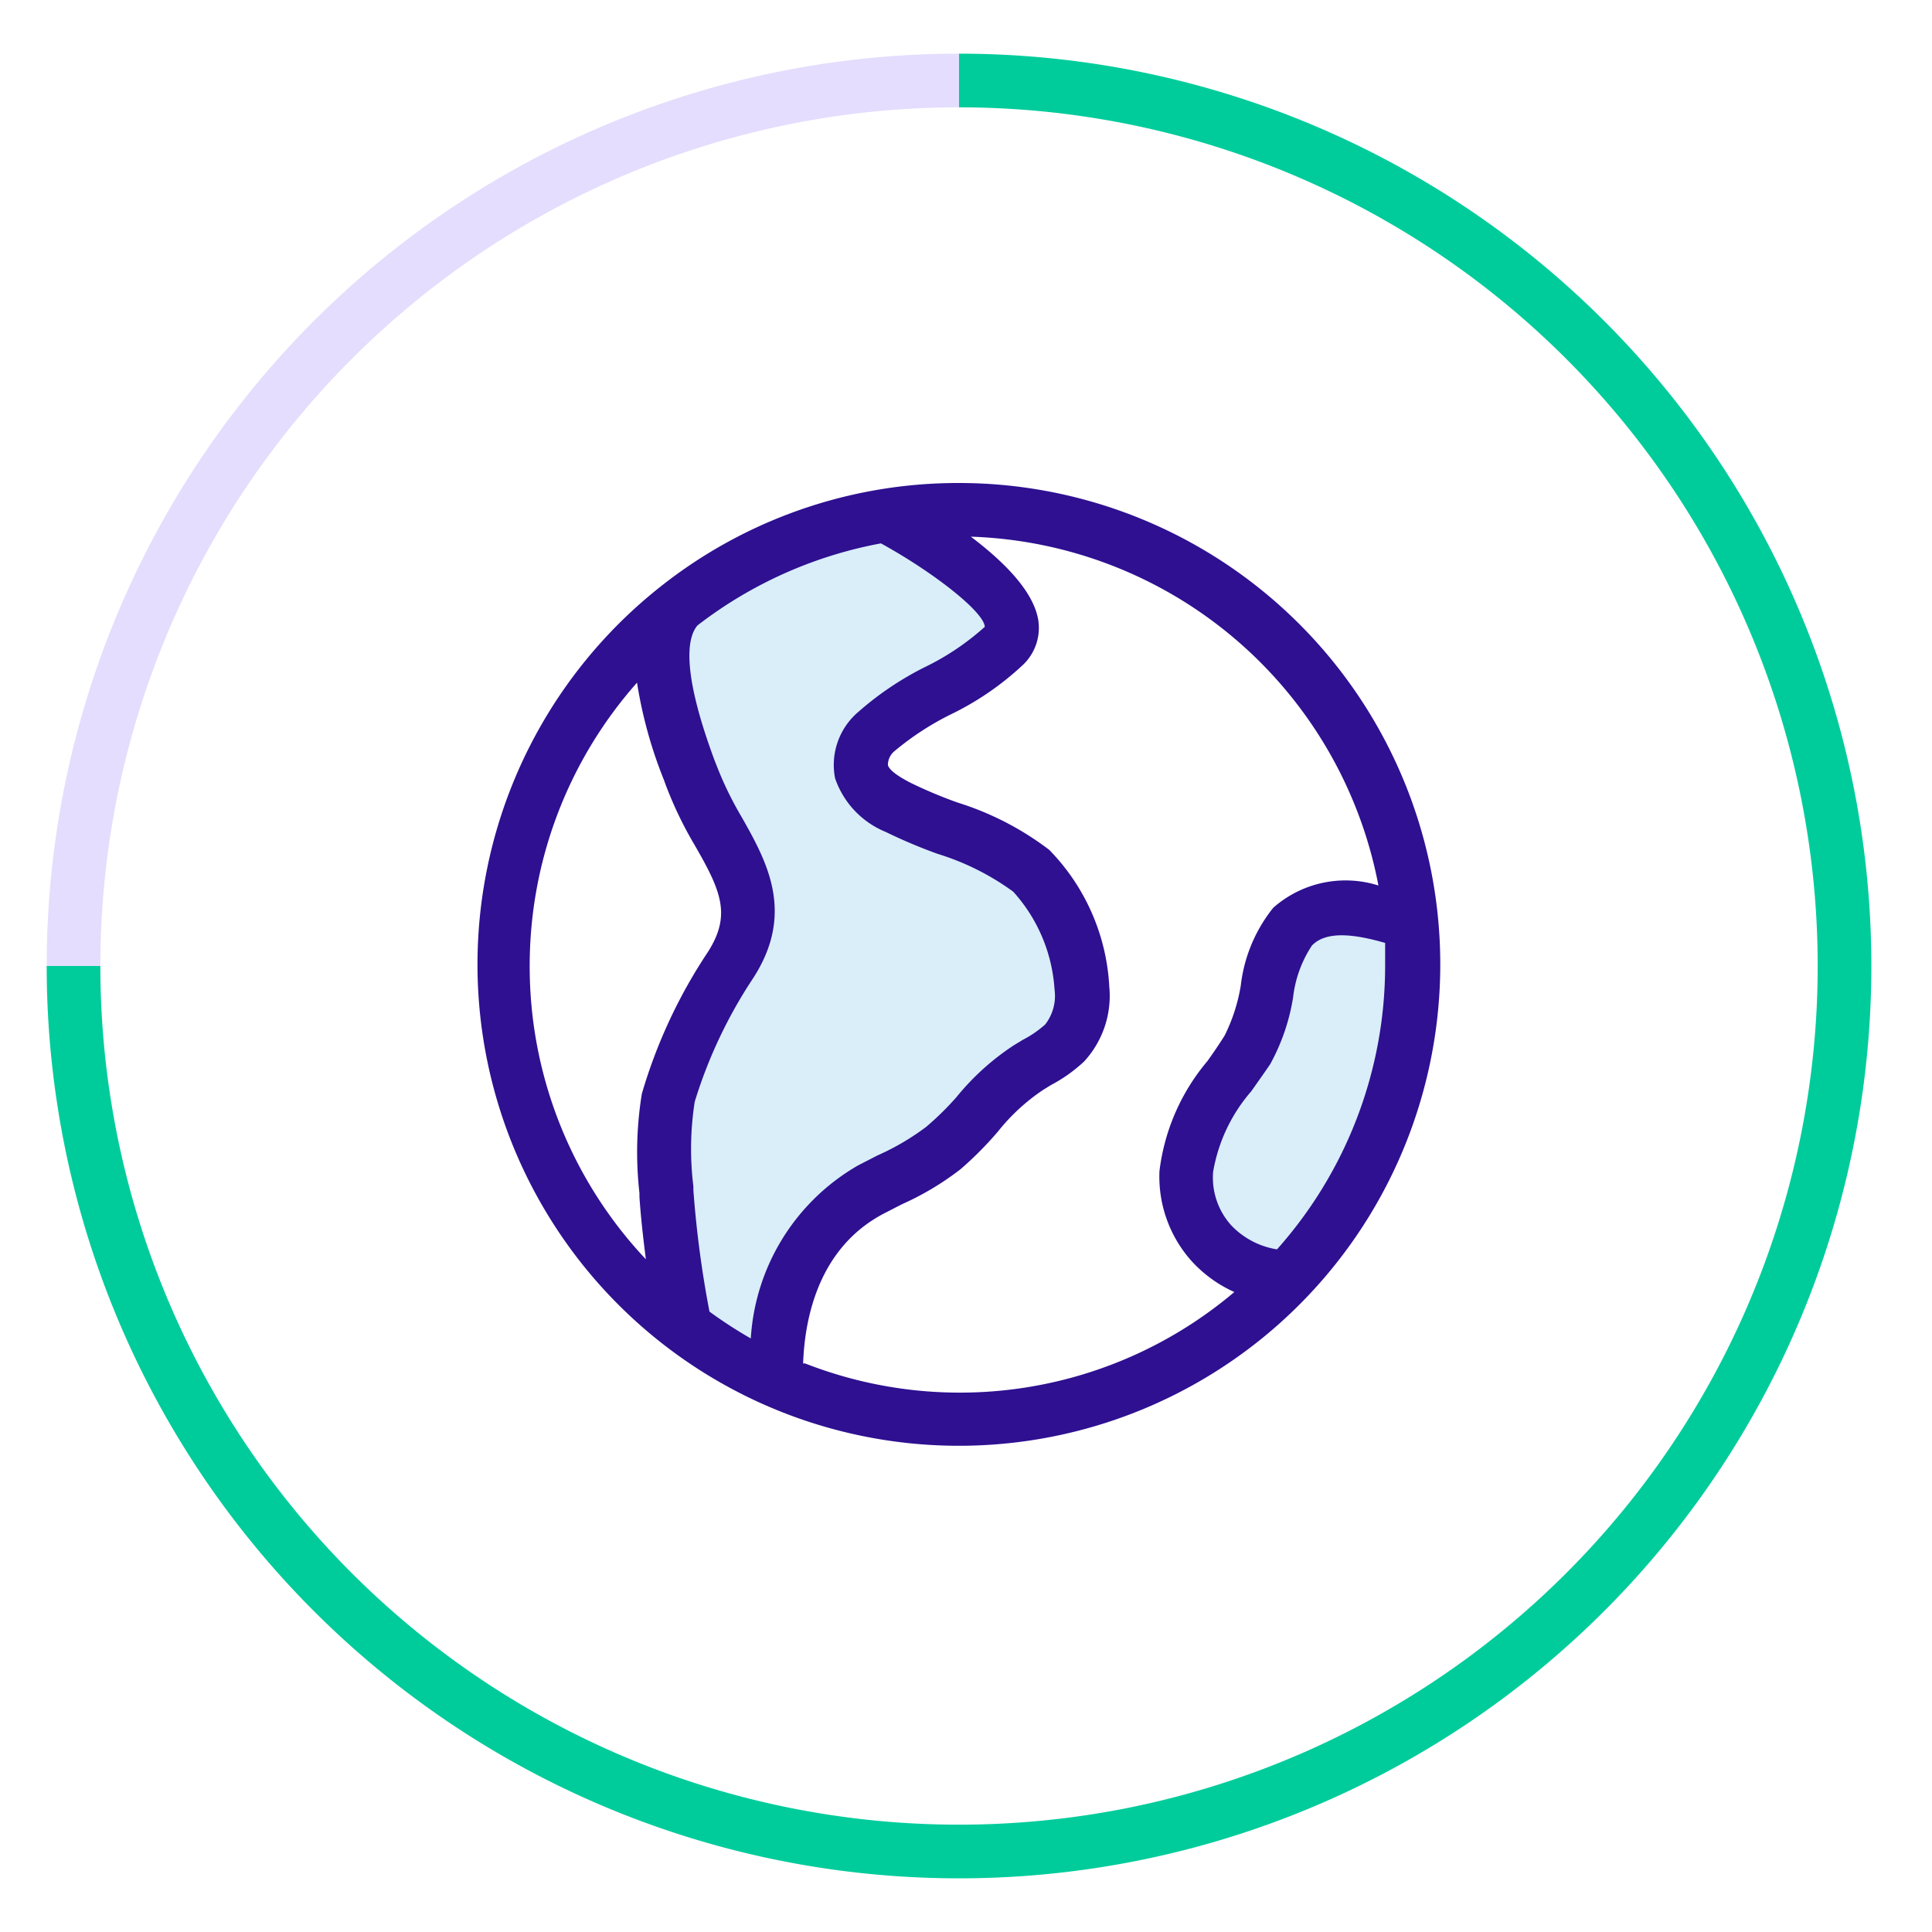
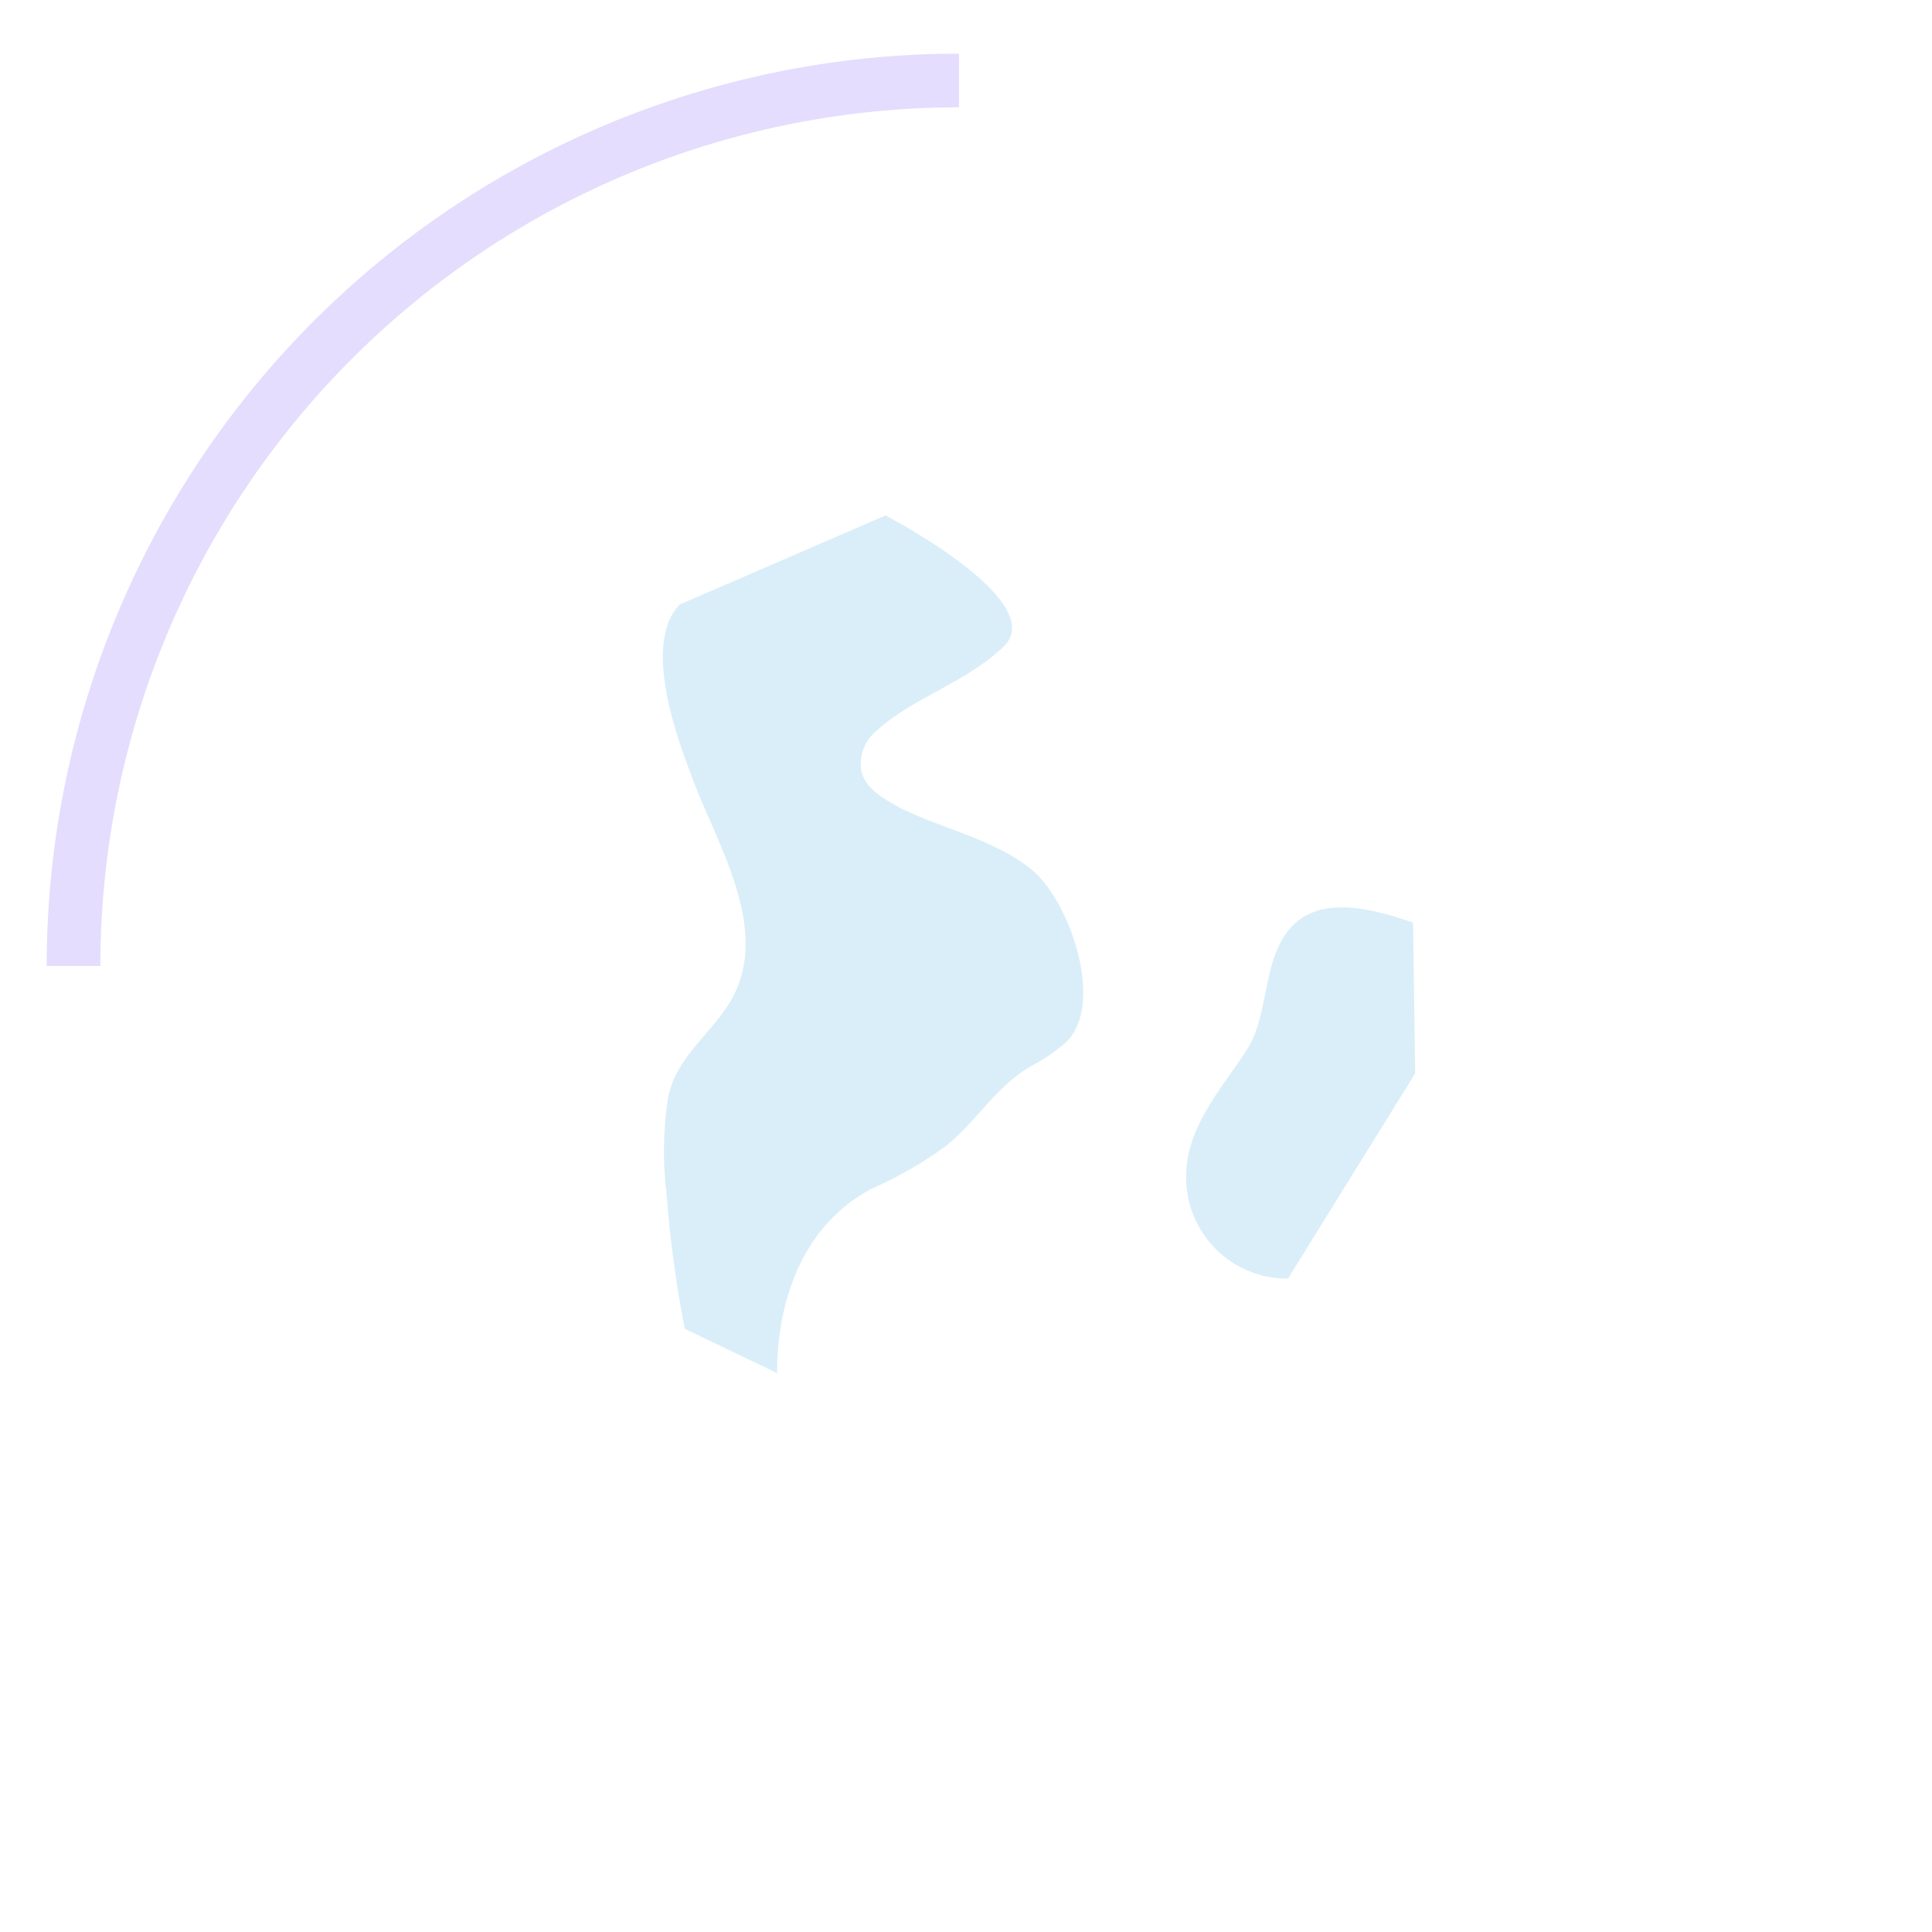
<svg xmlns="http://www.w3.org/2000/svg" width="72" height="72" viewBox="0 0 72 72" fill="none">
  <path opacity=".15" d="M52.66 34.38c-1.34-.45-3.34-1.06-4.49.12-1.15 1.18-.84 3.26-1.69 4.6-.85 1.34-2.18 2.75-2.27 4.55a3.77 3.77 0 003.79 4L52.74 40l-.08-5.62z" fill="#008CD3" />
  <path opacity=".15" d="M3.74 36h-2a34 34 0 0134-34v2a32 32 0 00-32 32z" fill="#4D1BF3" />
-   <path d="M35.74 70a34 34 0 01-34-34h2a32 32 0 1032-32V2a34 34 0 110 68z" fill="#00CC9B" />
  <path opacity=".15" d="M25.52 49.52a43.01 43.01 0 01-.68-5.06 12.937 12.937 0 01.06-3.57c.31-1.47 1.45-2.22 2.24-3.44 1.73-2.69-.45-6-1.38-8.56-.31-.87-1.93-4.81-.43-6.36L33 19.21s6.11 3.17 4.42 4.87C36 25.45 34 26 32.65 27.25a1.59 1.59 0 00-.55 1.48c.15.65.78 1 1.37 1.34 1.59.81 3.6 1.2 5 2.36s2.73 5 1.25 6.42a6.8 6.8 0 01-1.35.91c-1.33.81-2 2.08-3.19 3a15.005 15.005 0 01-2.7 1.54c-2.53 1.35-3.52 4.1-3.52 6.87" fill="#008CD3" />
-   <path d="M35.7 18a17.85 17.85 0 00-11.07 3.85A17.94 17.94 0 1035.7 18zm-4.58 11A3.32 3.32 0 0033 31a19.43 19.43 0 001.94.82 9.543 9.543 0 012.82 1.41 6 6 0 011.54 3.65 1.73 1.73 0 01-.35 1.3c-.252.224-.53.416-.83.57l-.33.2a9.351 9.351 0 00-2.14 1.93A10.9 10.9 0 0134.51 42a9.268 9.268 0 01-1.81 1.06l-.72.37a8 8 0 00-4 6.45 16.742 16.742 0 01-1.54-1 39.257 39.257 0 01-.6-4.53v-.14a11.391 11.391 0 01.05-3.15 17.723 17.723 0 012.18-4.61c1.57-2.43.51-4.34-.43-6a12.999 12.999 0 01-.93-1.91l-.09-.23c-1.24-3.35-1-4.56-.63-5a15.932 15.932 0 016.84-3.06c2 1.1 3.85 2.57 3.87 3.11a9.617 9.617 0 01-2.25 1.51A11.52 11.52 0 0032 26.52a2.59 2.59 0 00-.88 2.48zm-11.38 7a15.91 15.91 0 014-10.56 16.55 16.55 0 001 3.62l.08.22c.29.762.645 1.498 1.06 2.2 1 1.73 1.38 2.62.5 4a19.262 19.262 0 00-2.46 5.28 13.565 13.565 0 00-.09 3.7v.14c.05.76.14 1.54.24 2.33A15.91 15.91 0 0119.74 36zm10.19 14.81c.06-1.68.57-4.3 3-5.58l.68-.35a10.63 10.63 0 002.19-1.31 13.03 13.03 0 001.39-1.4 7.433 7.433 0 011.68-1.55l.29-.18a5.666 5.666 0 001.24-.88 3.611 3.611 0 00.94-2.79 7.88 7.88 0 00-2.24-5.1 11.07 11.07 0 00-3.41-1.76 16.888 16.888 0 01-1.74-.73c-.53-.27-.82-.5-.86-.67a.67.67 0 01.26-.53c.635-.53 1.33-.983 2.07-1.35a10.82 10.82 0 002.7-1.85 1.899 1.899 0 00.57-1.69C38.5 22 37.37 20.9 36.18 20a16 16 0 0115.19 13 4.07 4.07 0 00-3.92.83 5.661 5.661 0 00-1.21 2.9 6.558 6.558 0 01-.6 1.86c-.2.32-.42.64-.64.95a7.81 7.81 0 00-1.79 4.1 4.72 4.72 0 001.2 3.36c.446.488.987.88 1.59 1.15a15.83 15.83 0 01-16 2.66h-.07zm17.66-4.25a3 3 0 01-1.7-.89 2.65 2.65 0 01-.68-2 6.141 6.141 0 011.42-3c.24-.34.48-.68.7-1 .43-.777.72-1.623.86-2.5.078-.69.318-1.35.7-1.93.54-.57 1.62-.42 2.73-.1v.85a15.89 15.89 0 01-4.03 10.57z" fill="#2E1091" />
</svg>